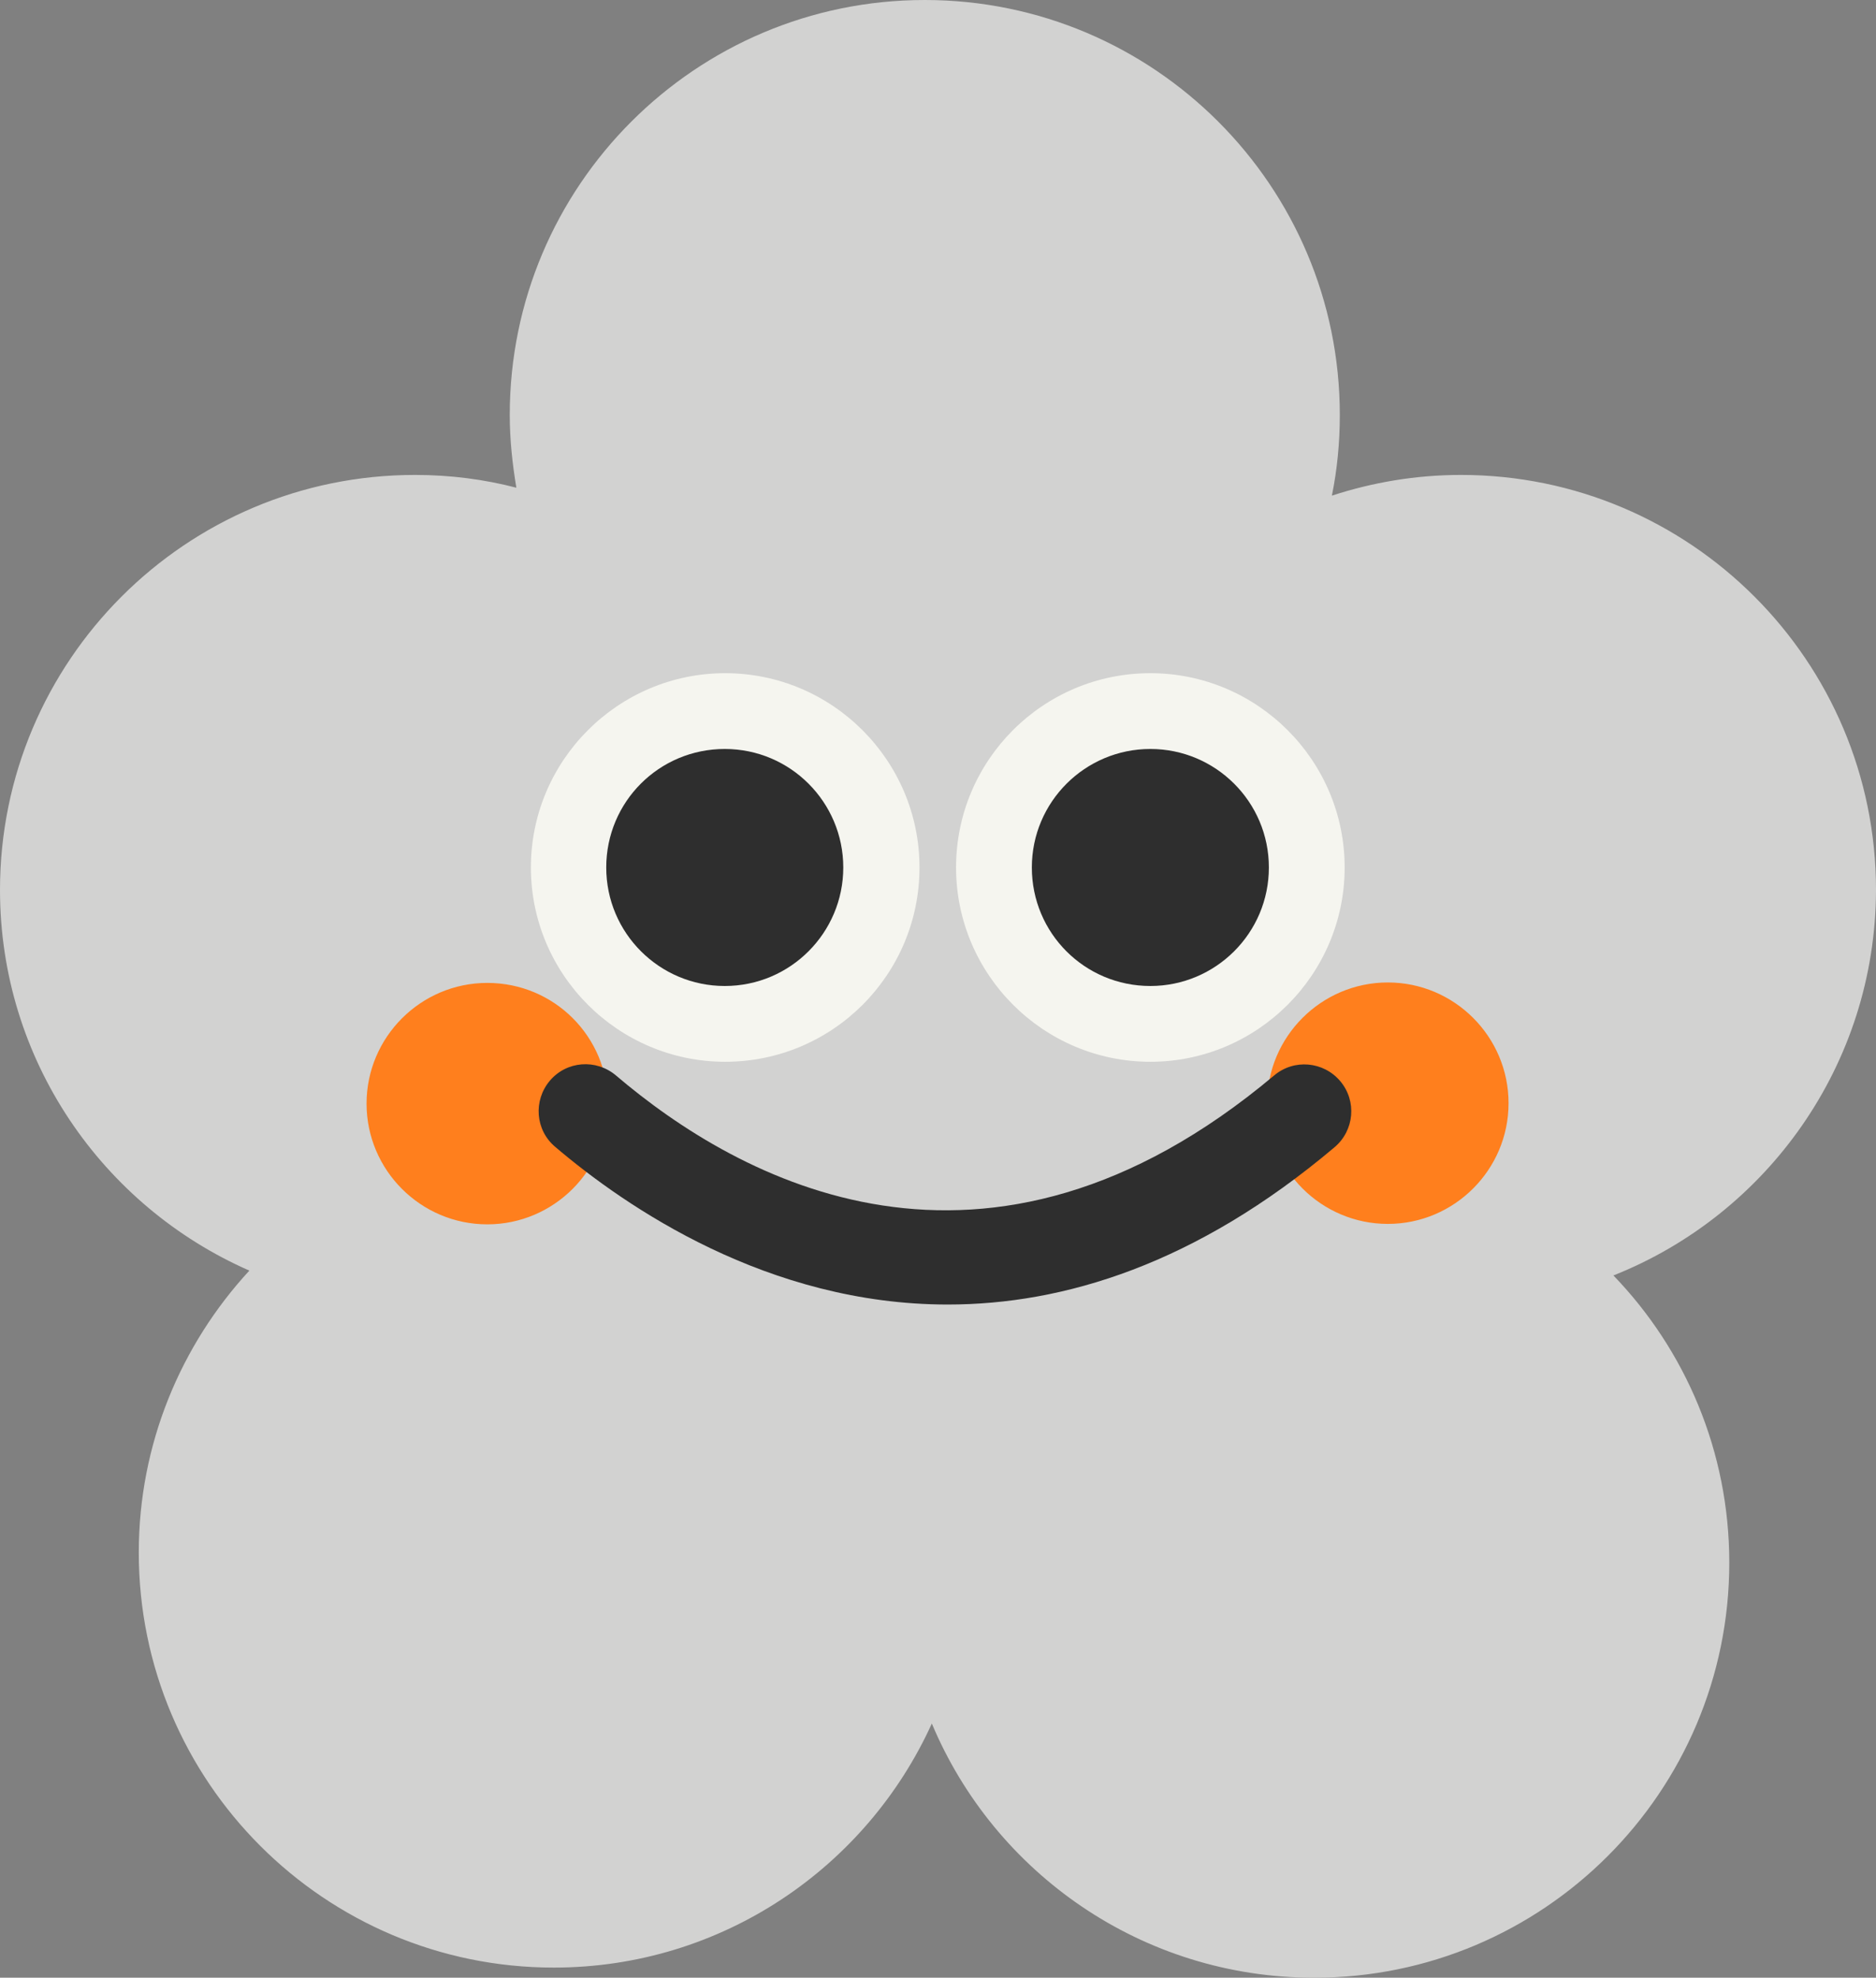
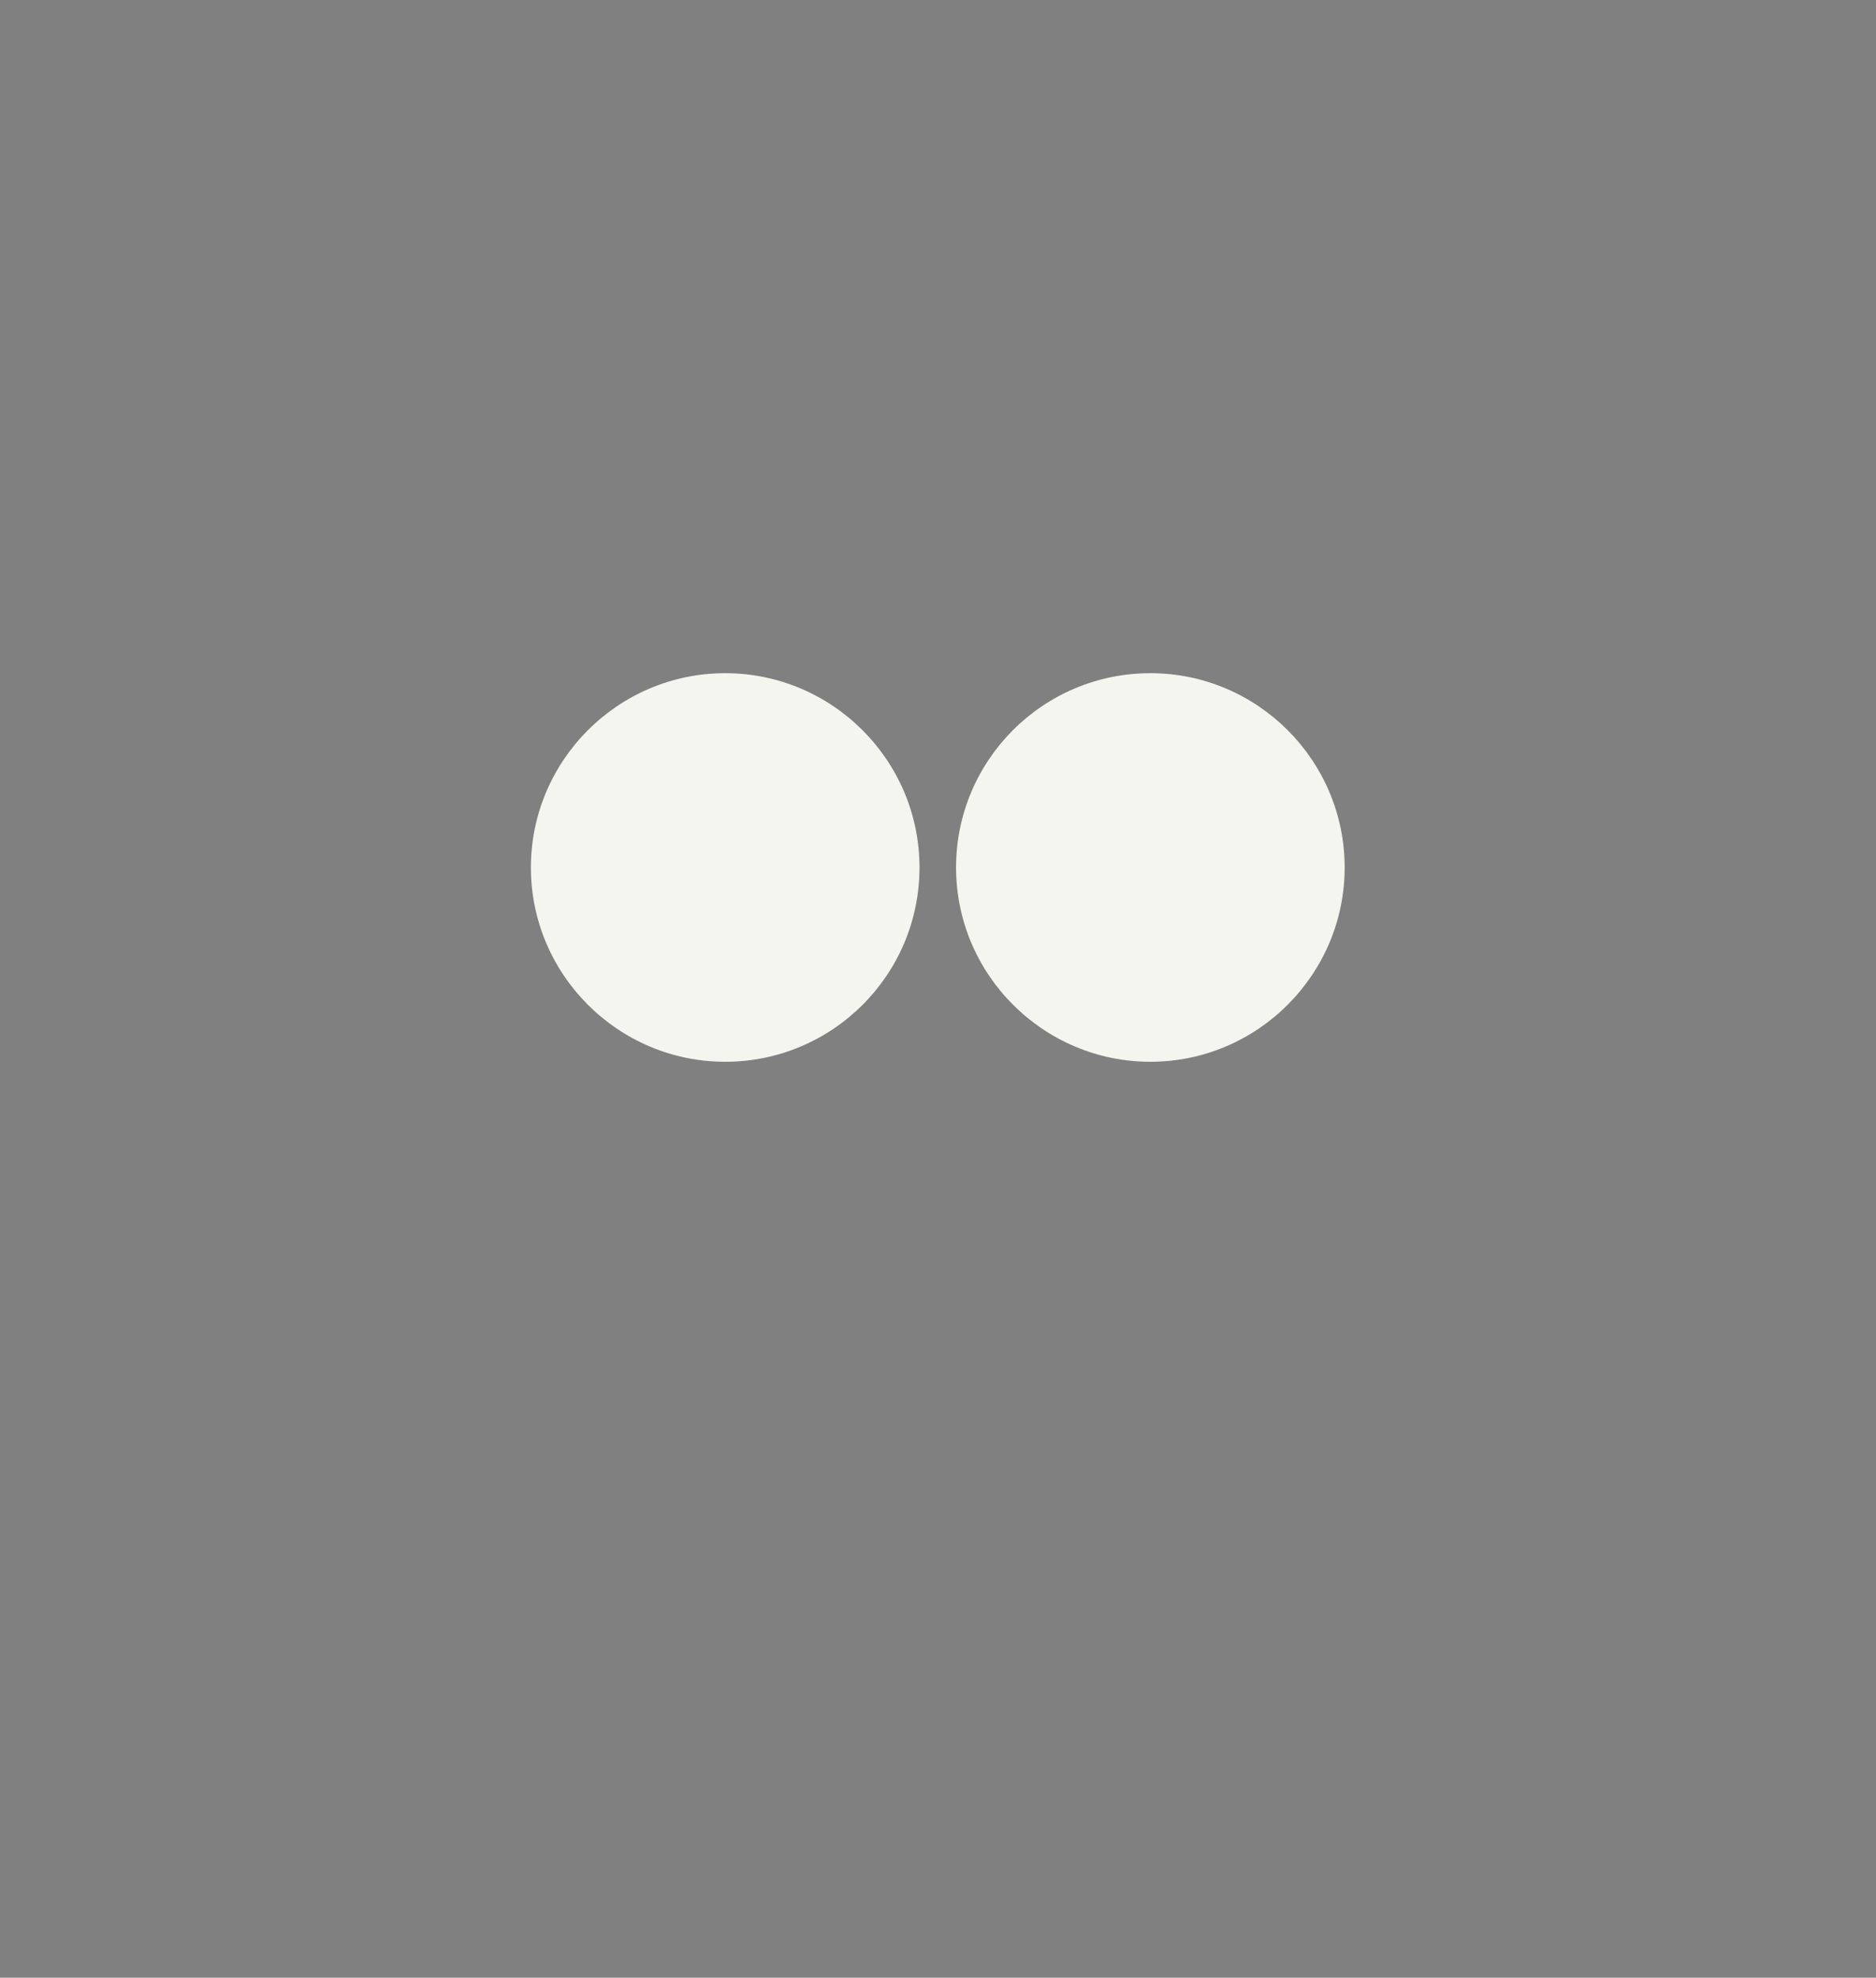
<svg xmlns="http://www.w3.org/2000/svg" fill="#2e2e2e" height="448.9" preserveAspectRatio="xMidYMid meet" version="1" viewBox="0.0 0.0 425.8 448.9" width="425.8" zoomAndPan="magnify">
  <rect x="0.0" y="0.0" width="425.8" height="448.9" fill="#808080" stroke="none" />
  <g id="change1_1">
-     <path d="M366.2,289.5c16.3,16.9,26.3,39.9,26.3,65.2c0,52-42.2,94.2-94.2,94.2c-39.1,0-72.6-23.8-86.8-57.7 c-14.8,32.6-47.6,55.4-85.8,55.4c-52,0-94.2-42.2-94.2-94.2c0-24.7,9.6-47.2,25.1-64C23.3,273.8,0,240.6,0,202 c0-52,42.2-94.2,94.2-94.2c8,0,15.7,1,23,2.9c-0.9-5.4-1.5-10.9-1.5-16.5c0-52,42.2-94.2,94.2-94.2c52,0,94.2,42.2,94.2,94.2 c0,6.3-0.6,12.4-1.8,18.3c9.2-3,19-4.7,29.3-4.7c52,0,94.2,42.2,94.2,94.2C425.7,241.7,401,275.7,366.2,289.5z" fill="#d2d2d1" />
-   </g>
+     </g>
  <g id="change2_1">
    <path d="M208.7,196.9c0,24.4-19.8,44.1-44.1,44.1s-44.1-19.8-44.1-44.1s19.8-44.1,44.1-44.1S208.7,172.6,208.7,196.9 z M261.1,152.8c-24.4,0-44.1,19.8-44.1,44.1s19.8,44.1,44.1,44.1s44.1-19.8,44.1-44.1S285.4,152.8,261.1,152.8z" fill="#f5f5ef" />
  </g>
  <g id="change3_1">
-     <path d="M342.4,250.4c0,15.1-12.3,27.4-27.4,27.4s-27.4-12.3-27.4-27.4c0-15.1,12.3-27.4,27.4-27.4 S342.4,235.3,342.4,250.4z M110.6,223.1c-15.1,0-27.4,12.3-27.4,27.4c0,15.1,12.3,27.4,27.4,27.4s27.4-12.3,27.4-27.4 C138,235.3,125.8,223.1,110.6,223.1z" fill="#ff7f1d" />
-   </g>
+     </g>
  <g id="change4_1">
-     <path d="M215.1,296.1c-40.8,0-73-22.1-89.1-35.8c-4.5-3.8-5-10.5-1.2-15c3.8-4.5,10.5-5,15-1.2c27.7,23.6,83.8,55.1,149.4,0 c4.5-3.8,11.2-3.2,15,1.3c3.8,4.5,3.2,11.2-1.3,15C271.4,287,241.4,296.1,215.1,296.1z" fill="inherit" />
-   </g>
+     </g>
  <g id="change4_2">
-     <path d="M191.4,196.9c0,14.8-12,26.9-26.9,26.9c-14.8,0-26.9-12-26.9-26.9s12-26.9,26.9-26.9C179.4,170,191.4,182.1,191.4,196.9z M261.1,170c-14.8,0-26.9,12-26.9,26.9s12,26.9,26.9,26.9c14.8,0,26.9-12,26.9-26.9S275.9,170,261.1,170z" fill="inherit" />
-   </g>
+     </g>
</svg>